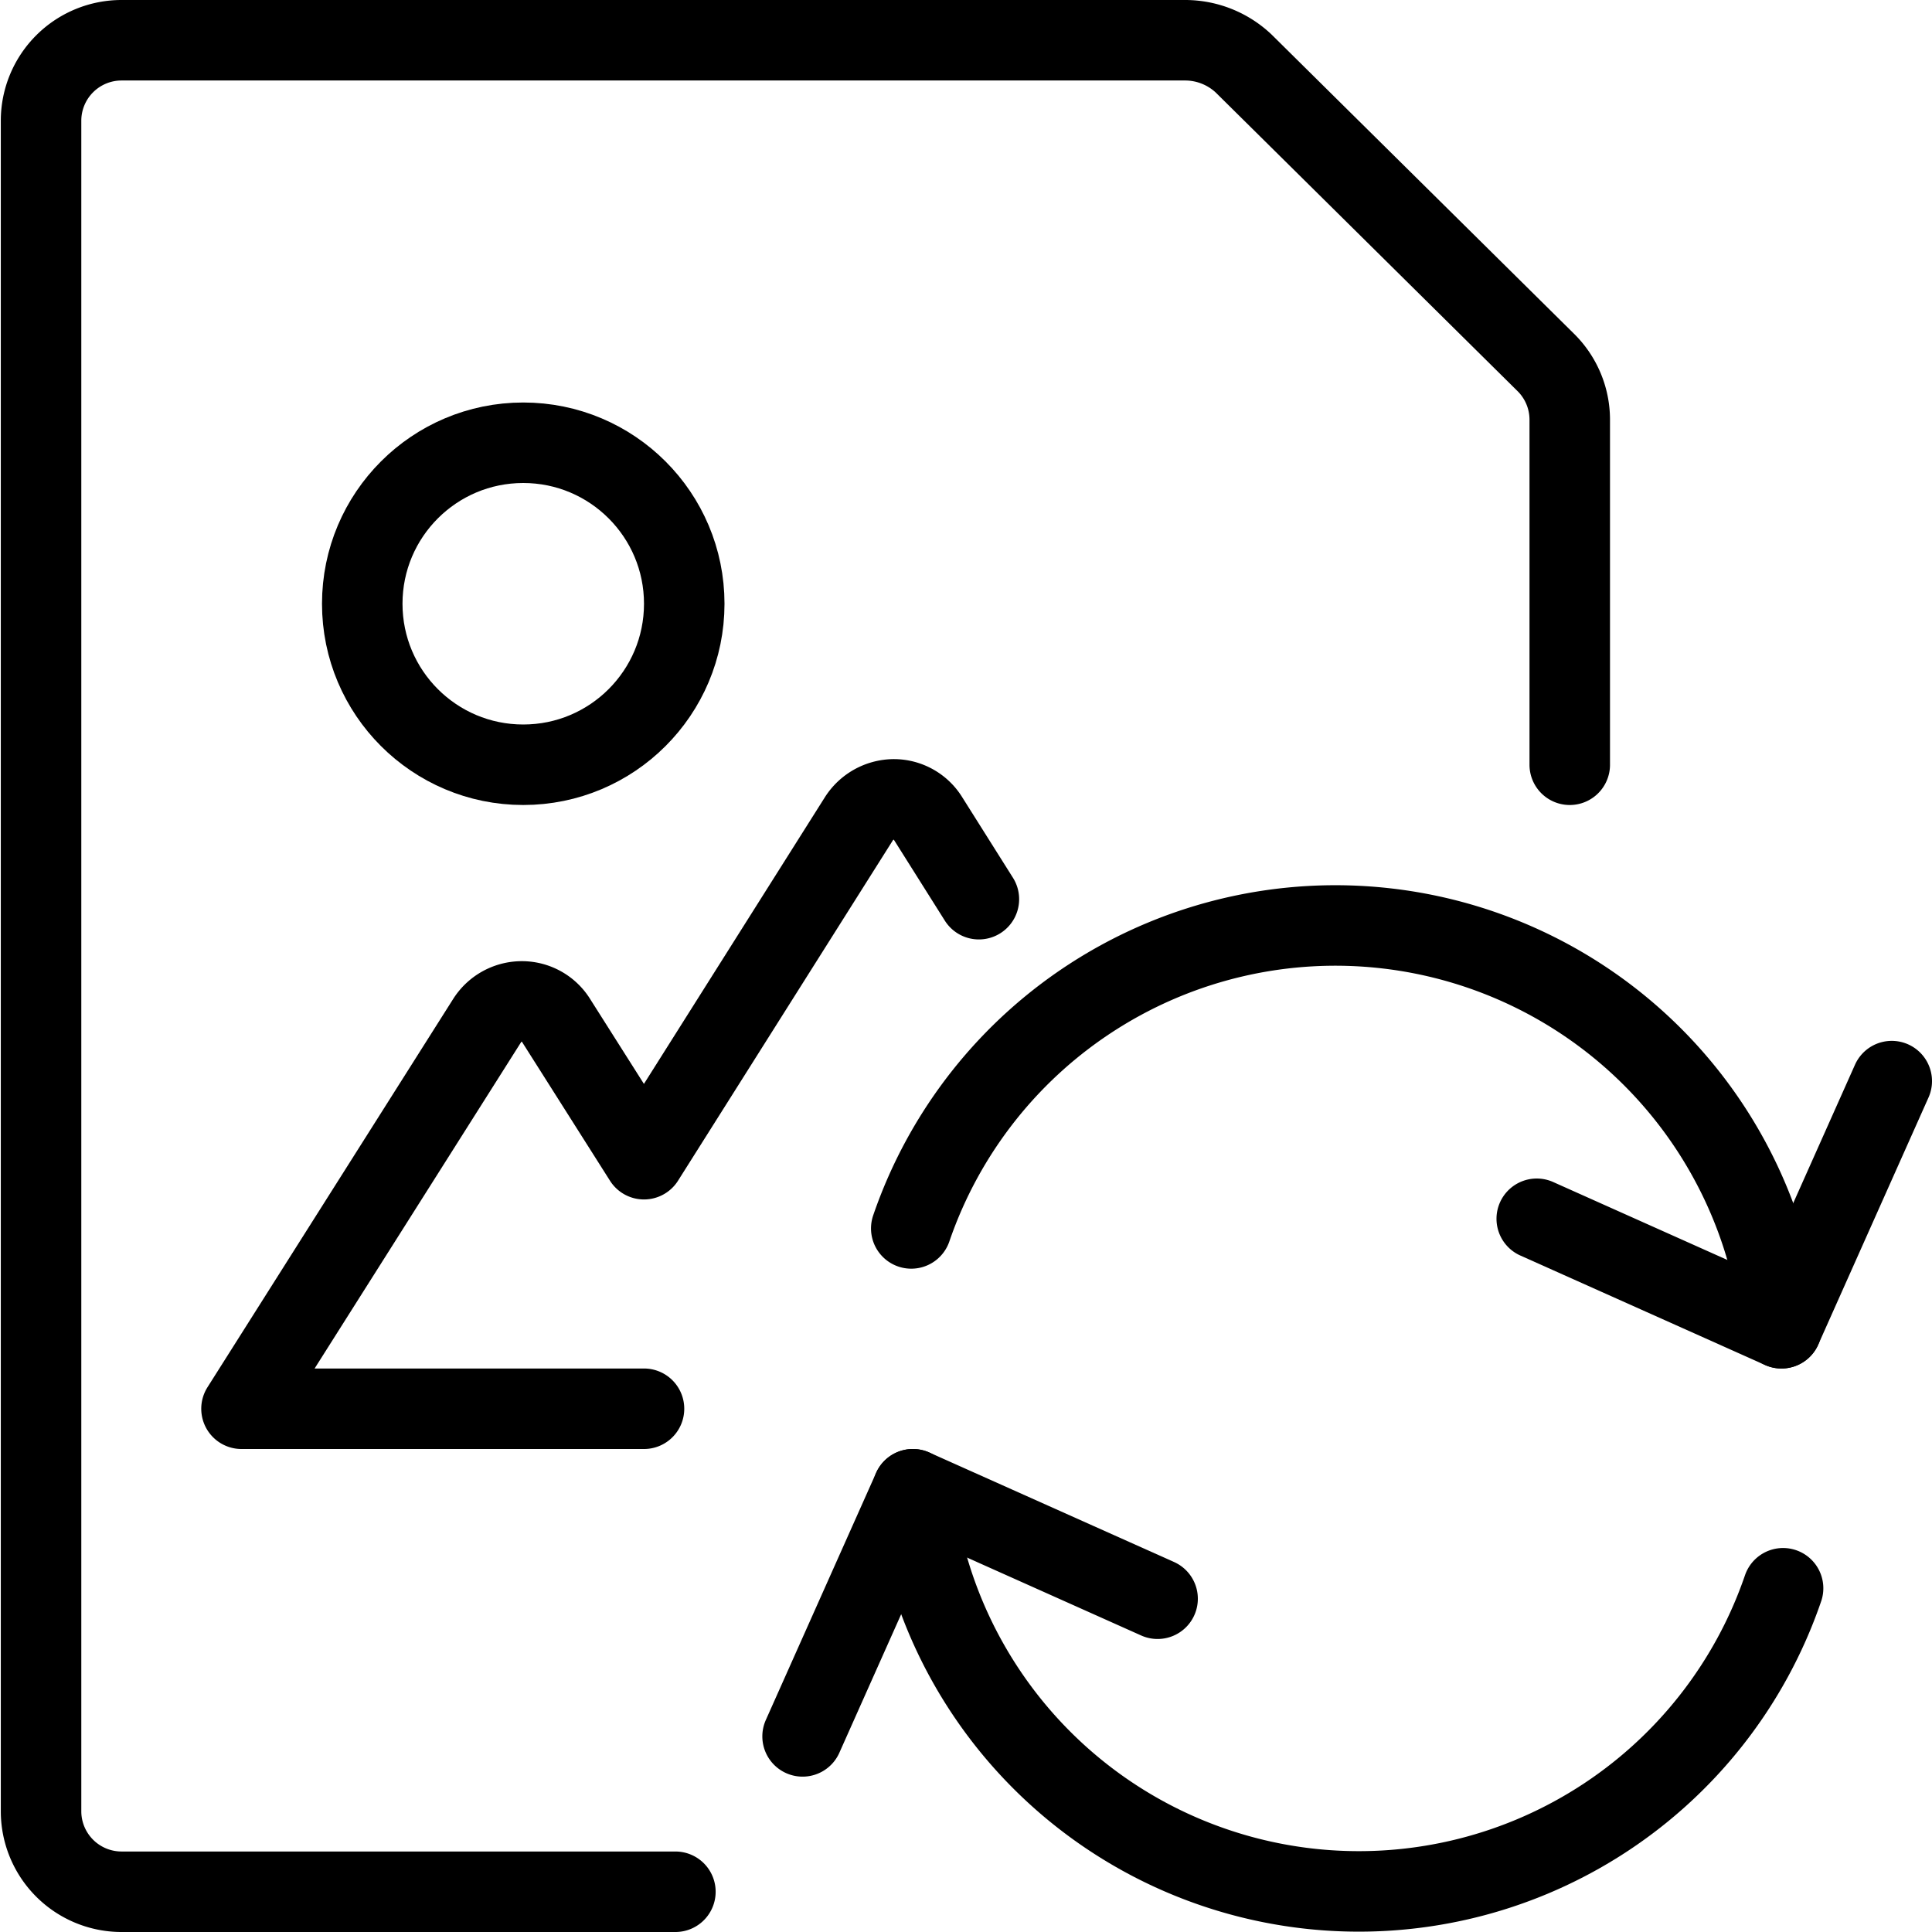
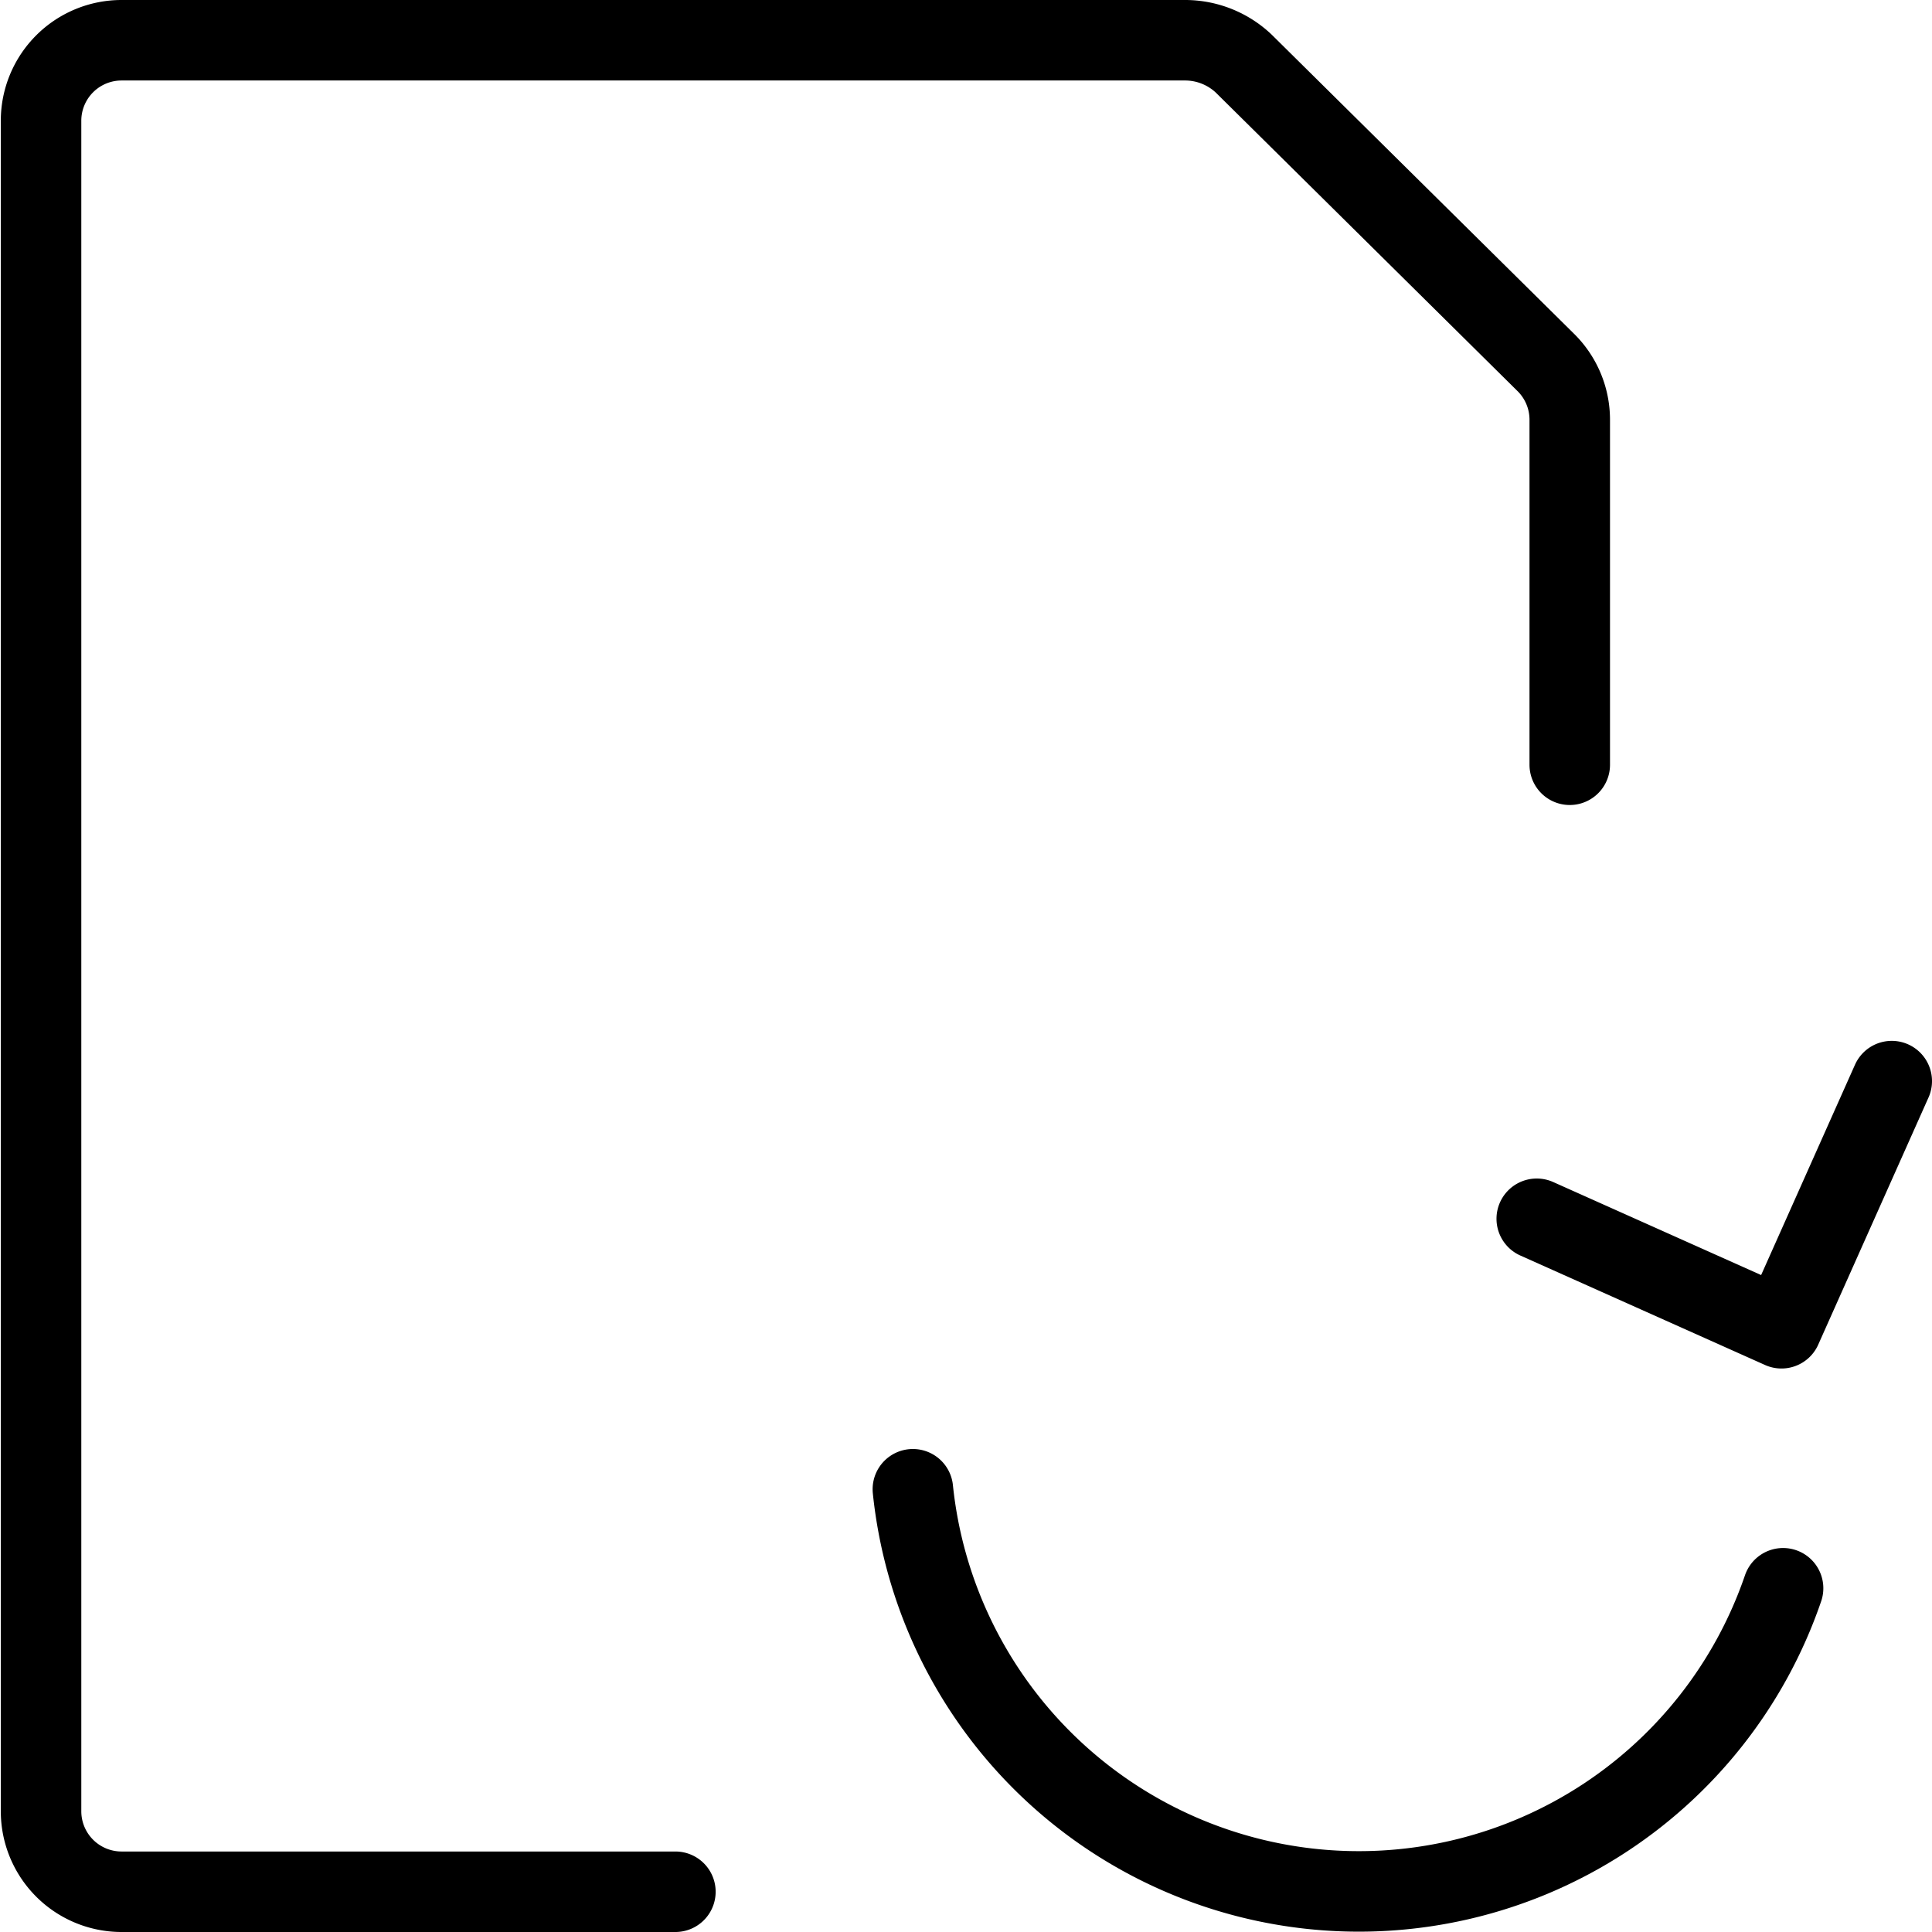
<svg xmlns="http://www.w3.org/2000/svg" viewBox="0 0 24 24" stroke="black">
-   <circle cx="6.5" cy="7.5" r="2" fill="none" stroke-linecap="round" stroke-linejoin="round" />
-   <path d="m12.16 11.17-.63-1a.5.5 0 0 0-.43-.24.52.52 0 0 0-.43.24L8 14.4l-1.09-1.72a.5.5 0 0 0-.43-.24.51.51 0 0 0-.43.24L3 17.5h5" fill="none" stroke-linecap="round" stroke-linejoin="round" />
  <path d="M8.39 23.5H1.51a1 1 0 0 1-1-1v-21a1 1 0 0 1 1-1h13.22a1.06 1.06 0 0 1 .72.29L19.2 4.5a1 1 0 0 1 .3.71V9.5m-.41 5.64 3.04 1.36 1.37-3.07" fill="none" stroke-linecap="round" stroke-linejoin="round" />
-   <path d="M11.32 15.26a5.57 5.57 0 0 1 10.81 1.24m-7.75 3.36-3.04-1.36-1.37 3.07" fill="none" stroke-linecap="round" stroke-linejoin="round" />
  <path d="M22.15 19.73a5.57 5.57 0 0 1-10.81-1.23" fill="none" stroke-linecap="round" stroke-linejoin="round" />
</svg>